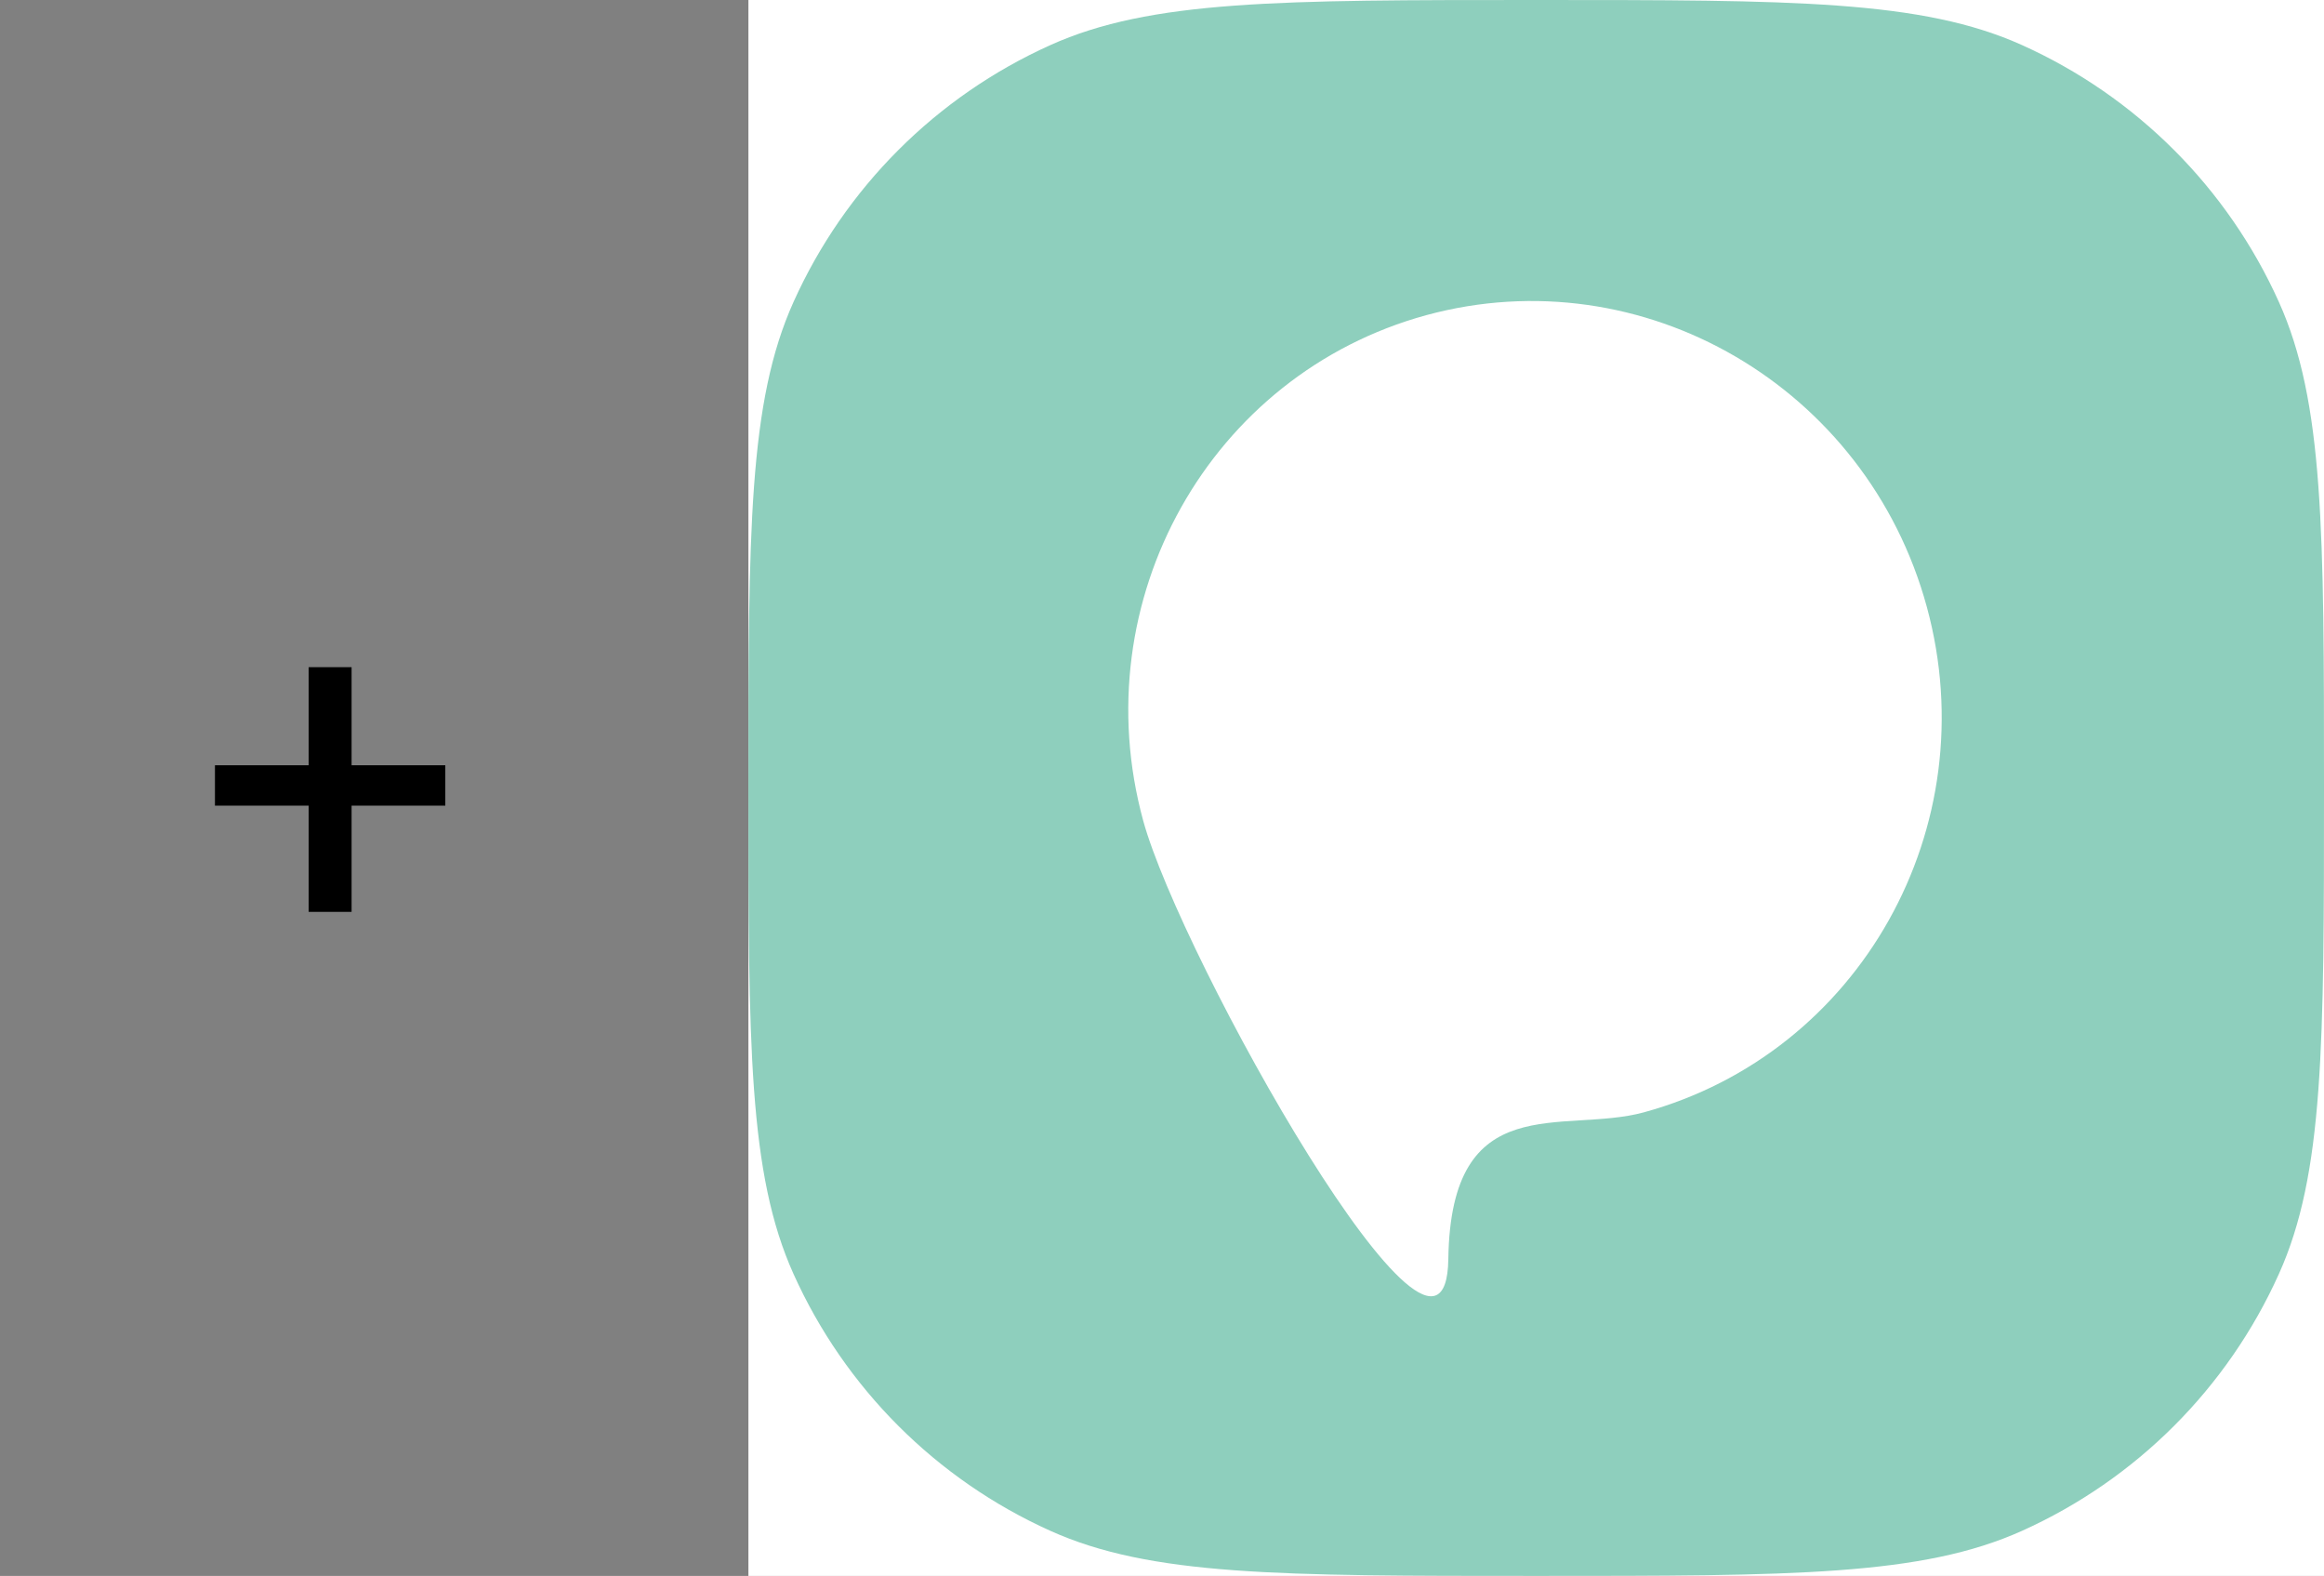
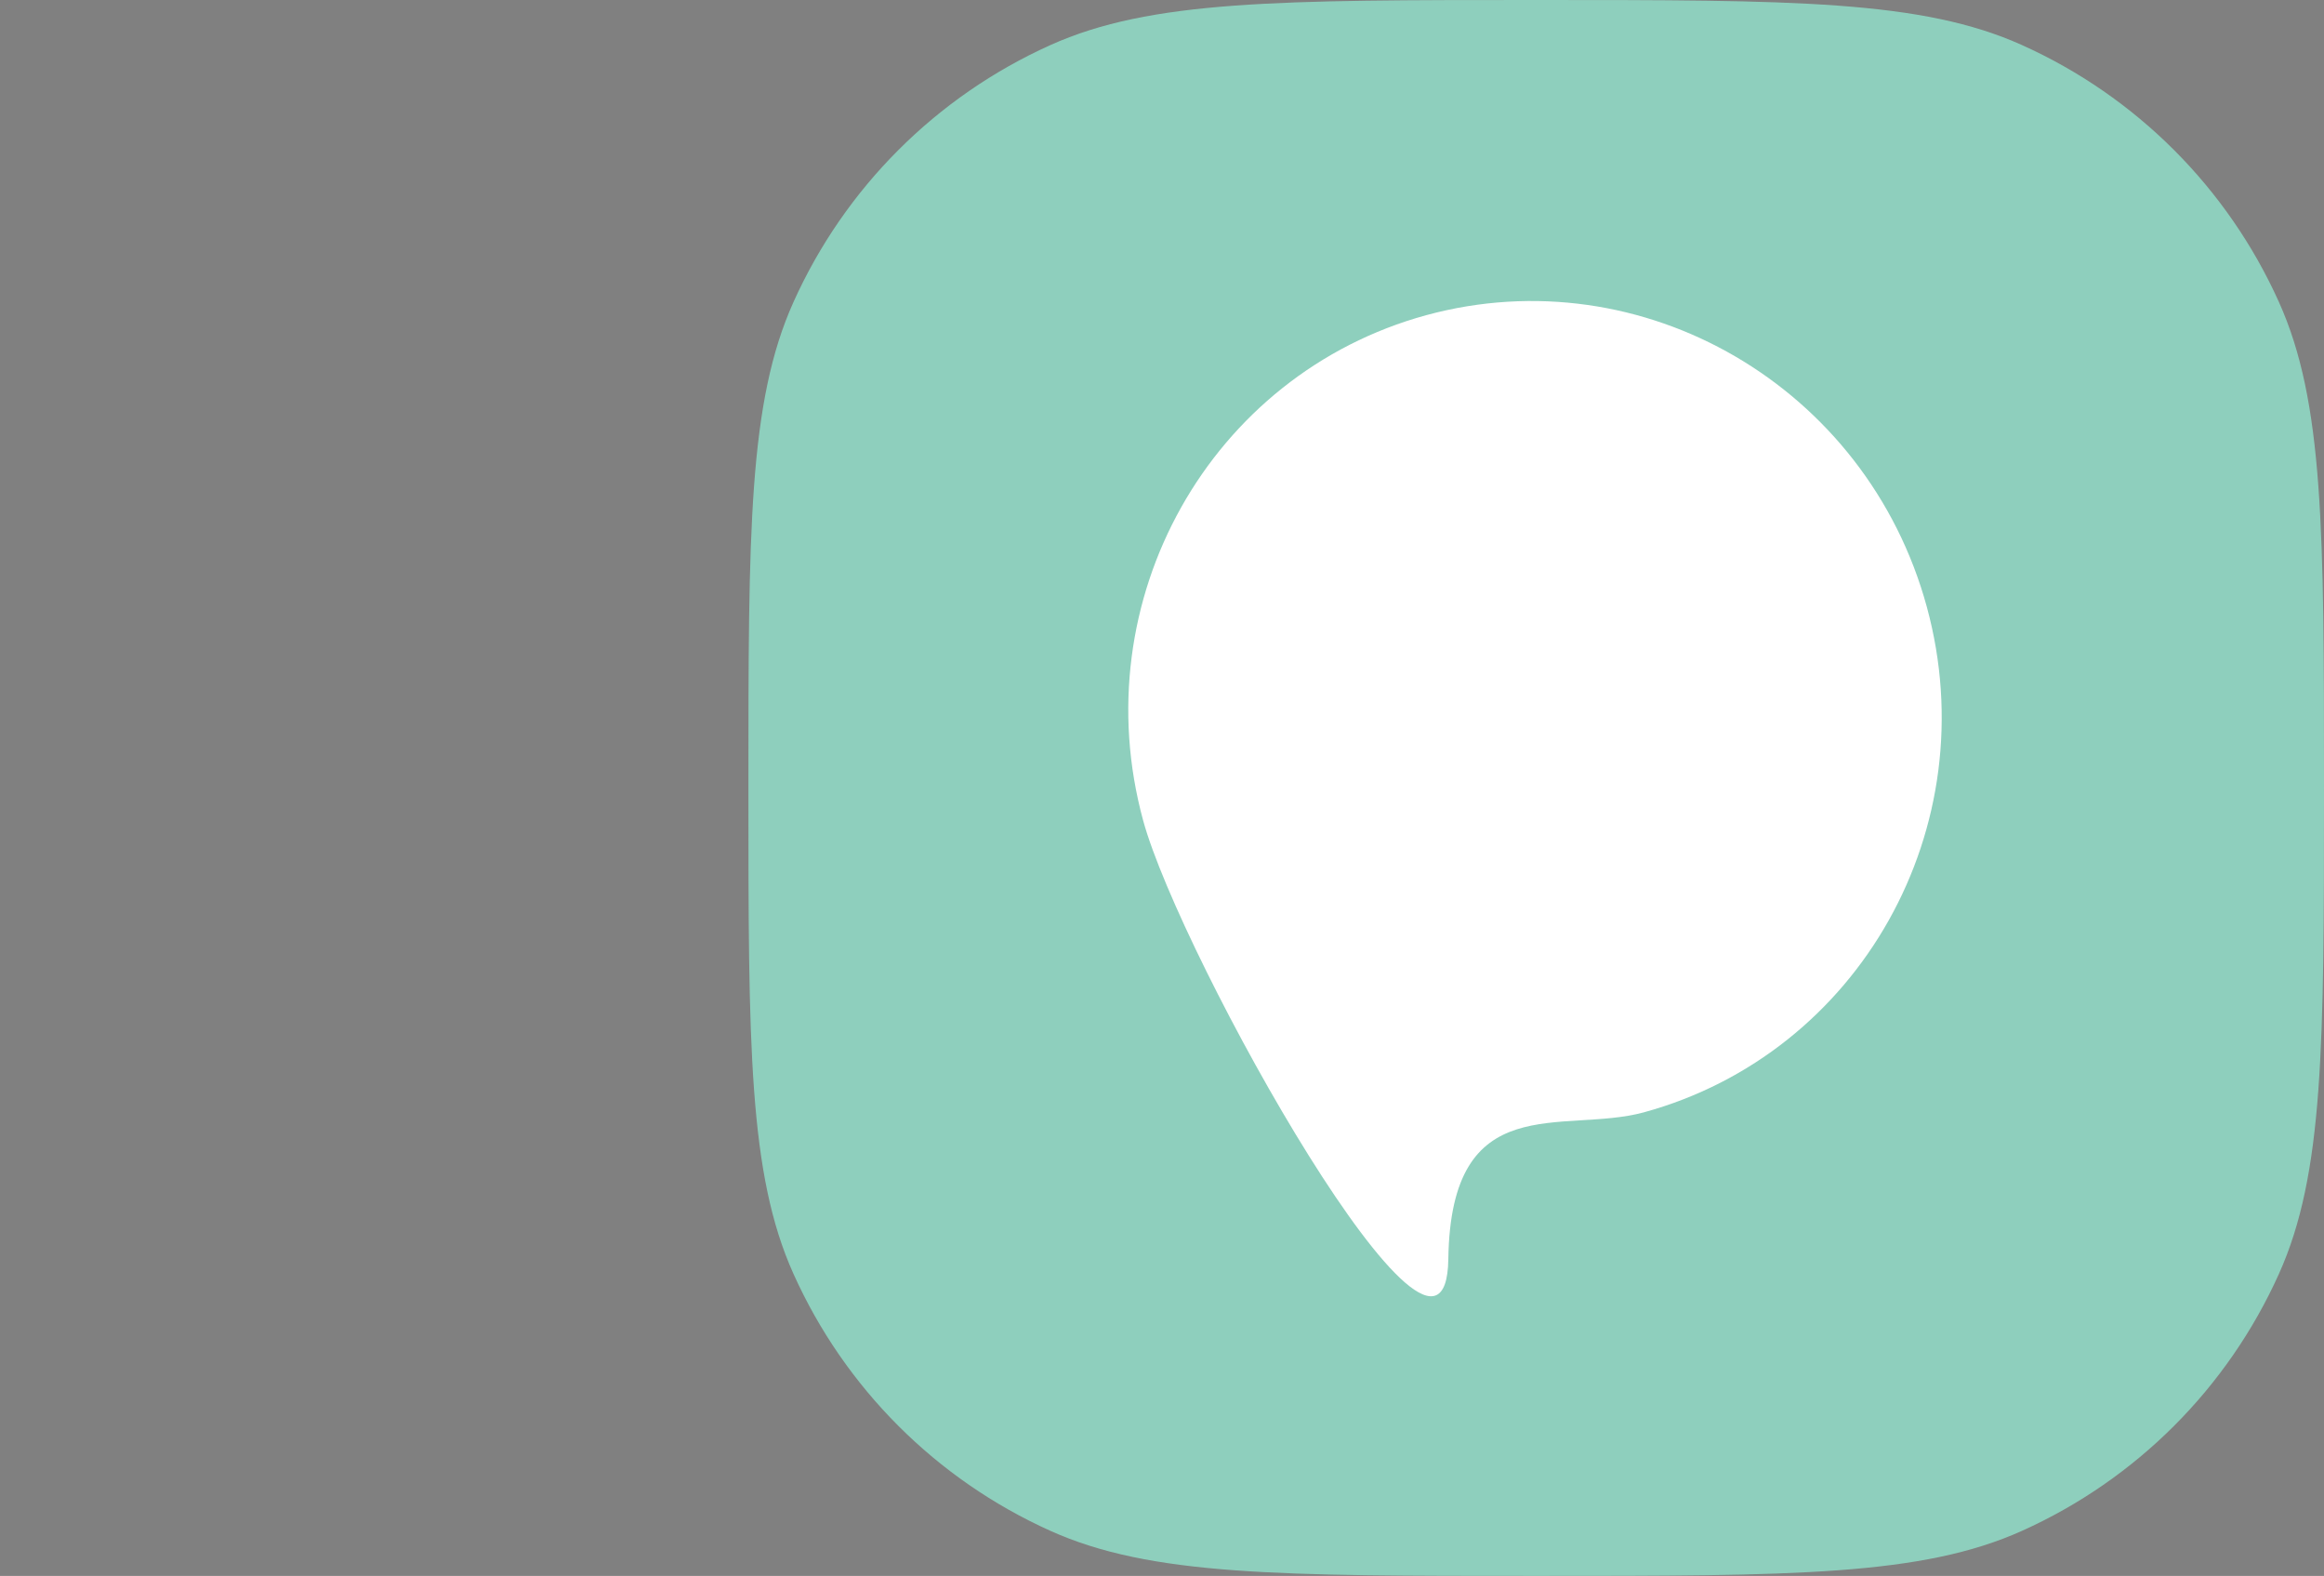
<svg xmlns="http://www.w3.org/2000/svg" width="59" height="40" viewBox="0 0 59 40" fill="none">
  <rect x="0" y="0" width="59" height="40" fill="#808080" stroke="none" />
-   <rect width="40" height="40" transform="translate(19)" fill="white" />
  <path d="M19 20C19 13.473 19 10.209 20.145 7.665C21.449 4.768 23.768 2.449 26.665 1.145C29.209 0 32.473 0 39 0V0C45.527 0 48.791 0 51.335 1.145C54.232 2.449 56.551 4.768 57.855 7.665C59 10.209 59 13.473 59 20V20C59 26.527 59 29.791 57.855 32.335C56.551 35.232 54.232 37.551 51.335 38.855C48.791 40 45.527 40 39 40V40C32.473 40 29.209 40 26.665 38.855C23.768 37.551 21.449 35.232 20.145 32.335C19 29.791 19 26.527 19 20V20Z" fill="#8ECFBD" />
  <path d="M36.211 7.999C30.72 9.499 27.497 15.238 29.022 20.828C29.977 24.318 36.707 36.323 36.769 31.959C36.831 27.59 39.67 28.792 41.727 28.235C47.219 26.735 50.441 20.996 48.917 15.405C47.392 9.815 41.703 6.505 36.211 7.999Z" fill="white" />
-   <path d="M8.926 19.424H11.305V20.449H8.926V23.145H7.836V20.449H5.457V19.424H7.836V16.934H8.926V19.424Z" fill="black" />
</svg>